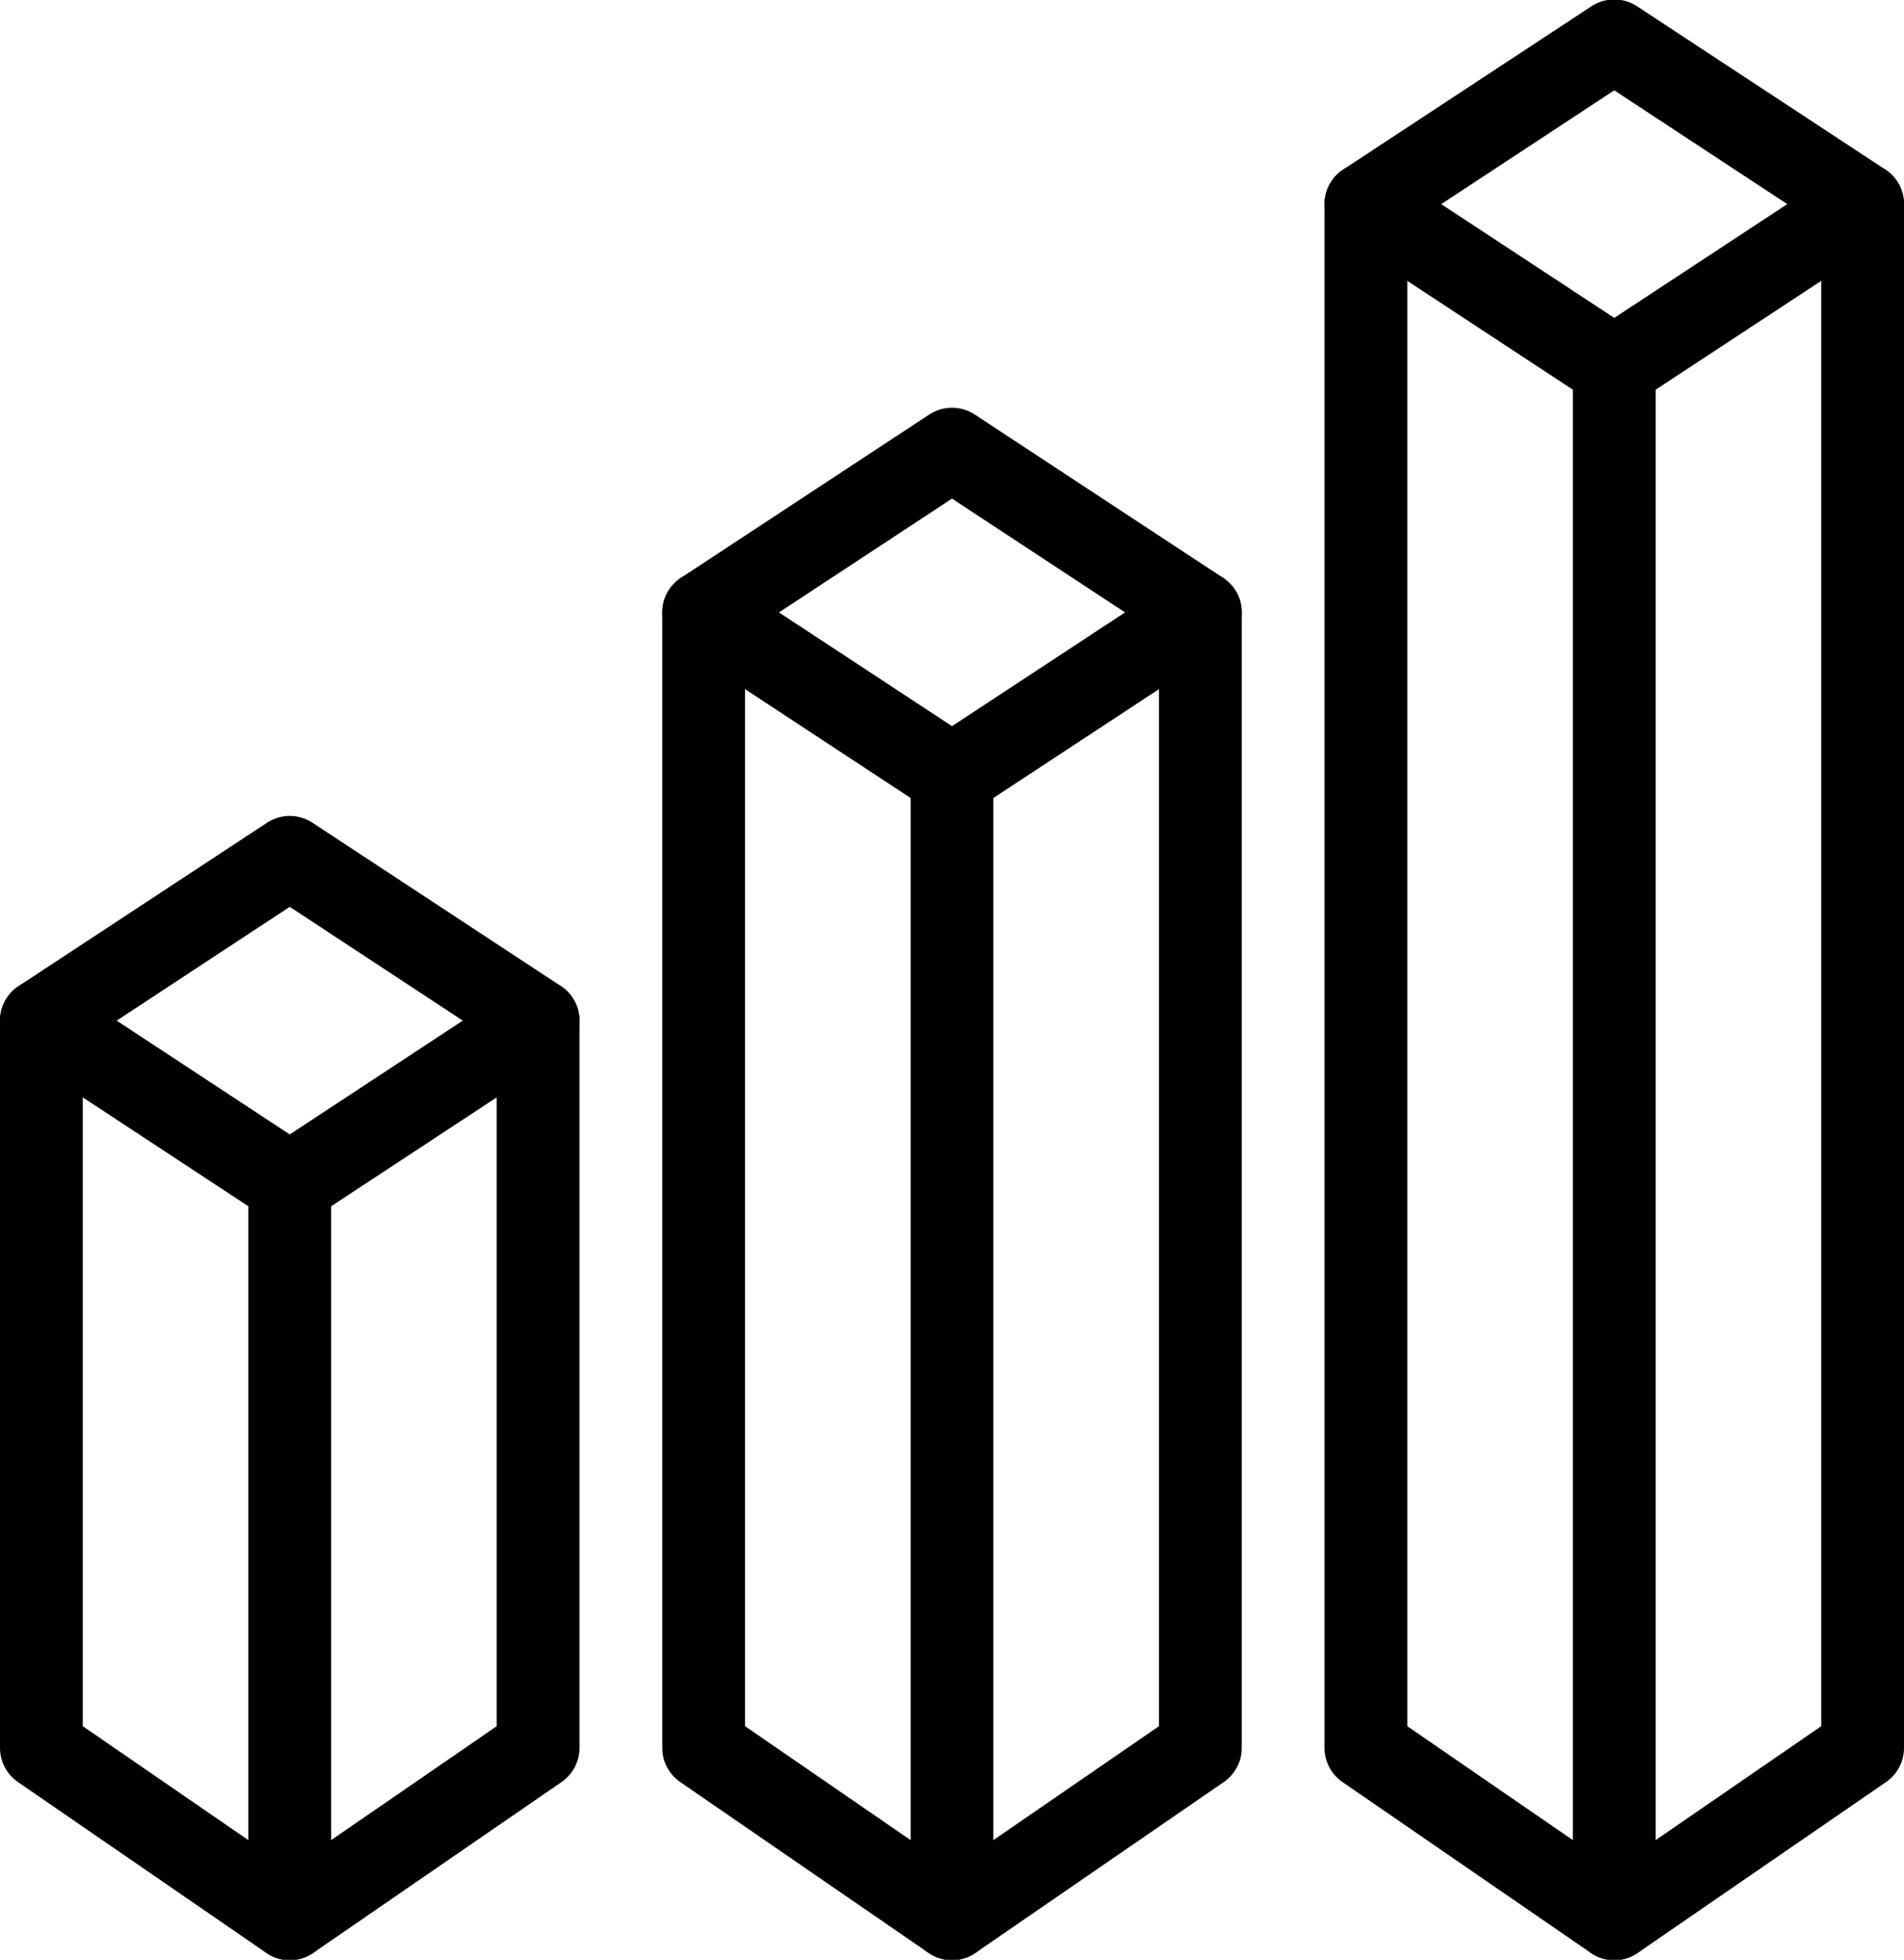
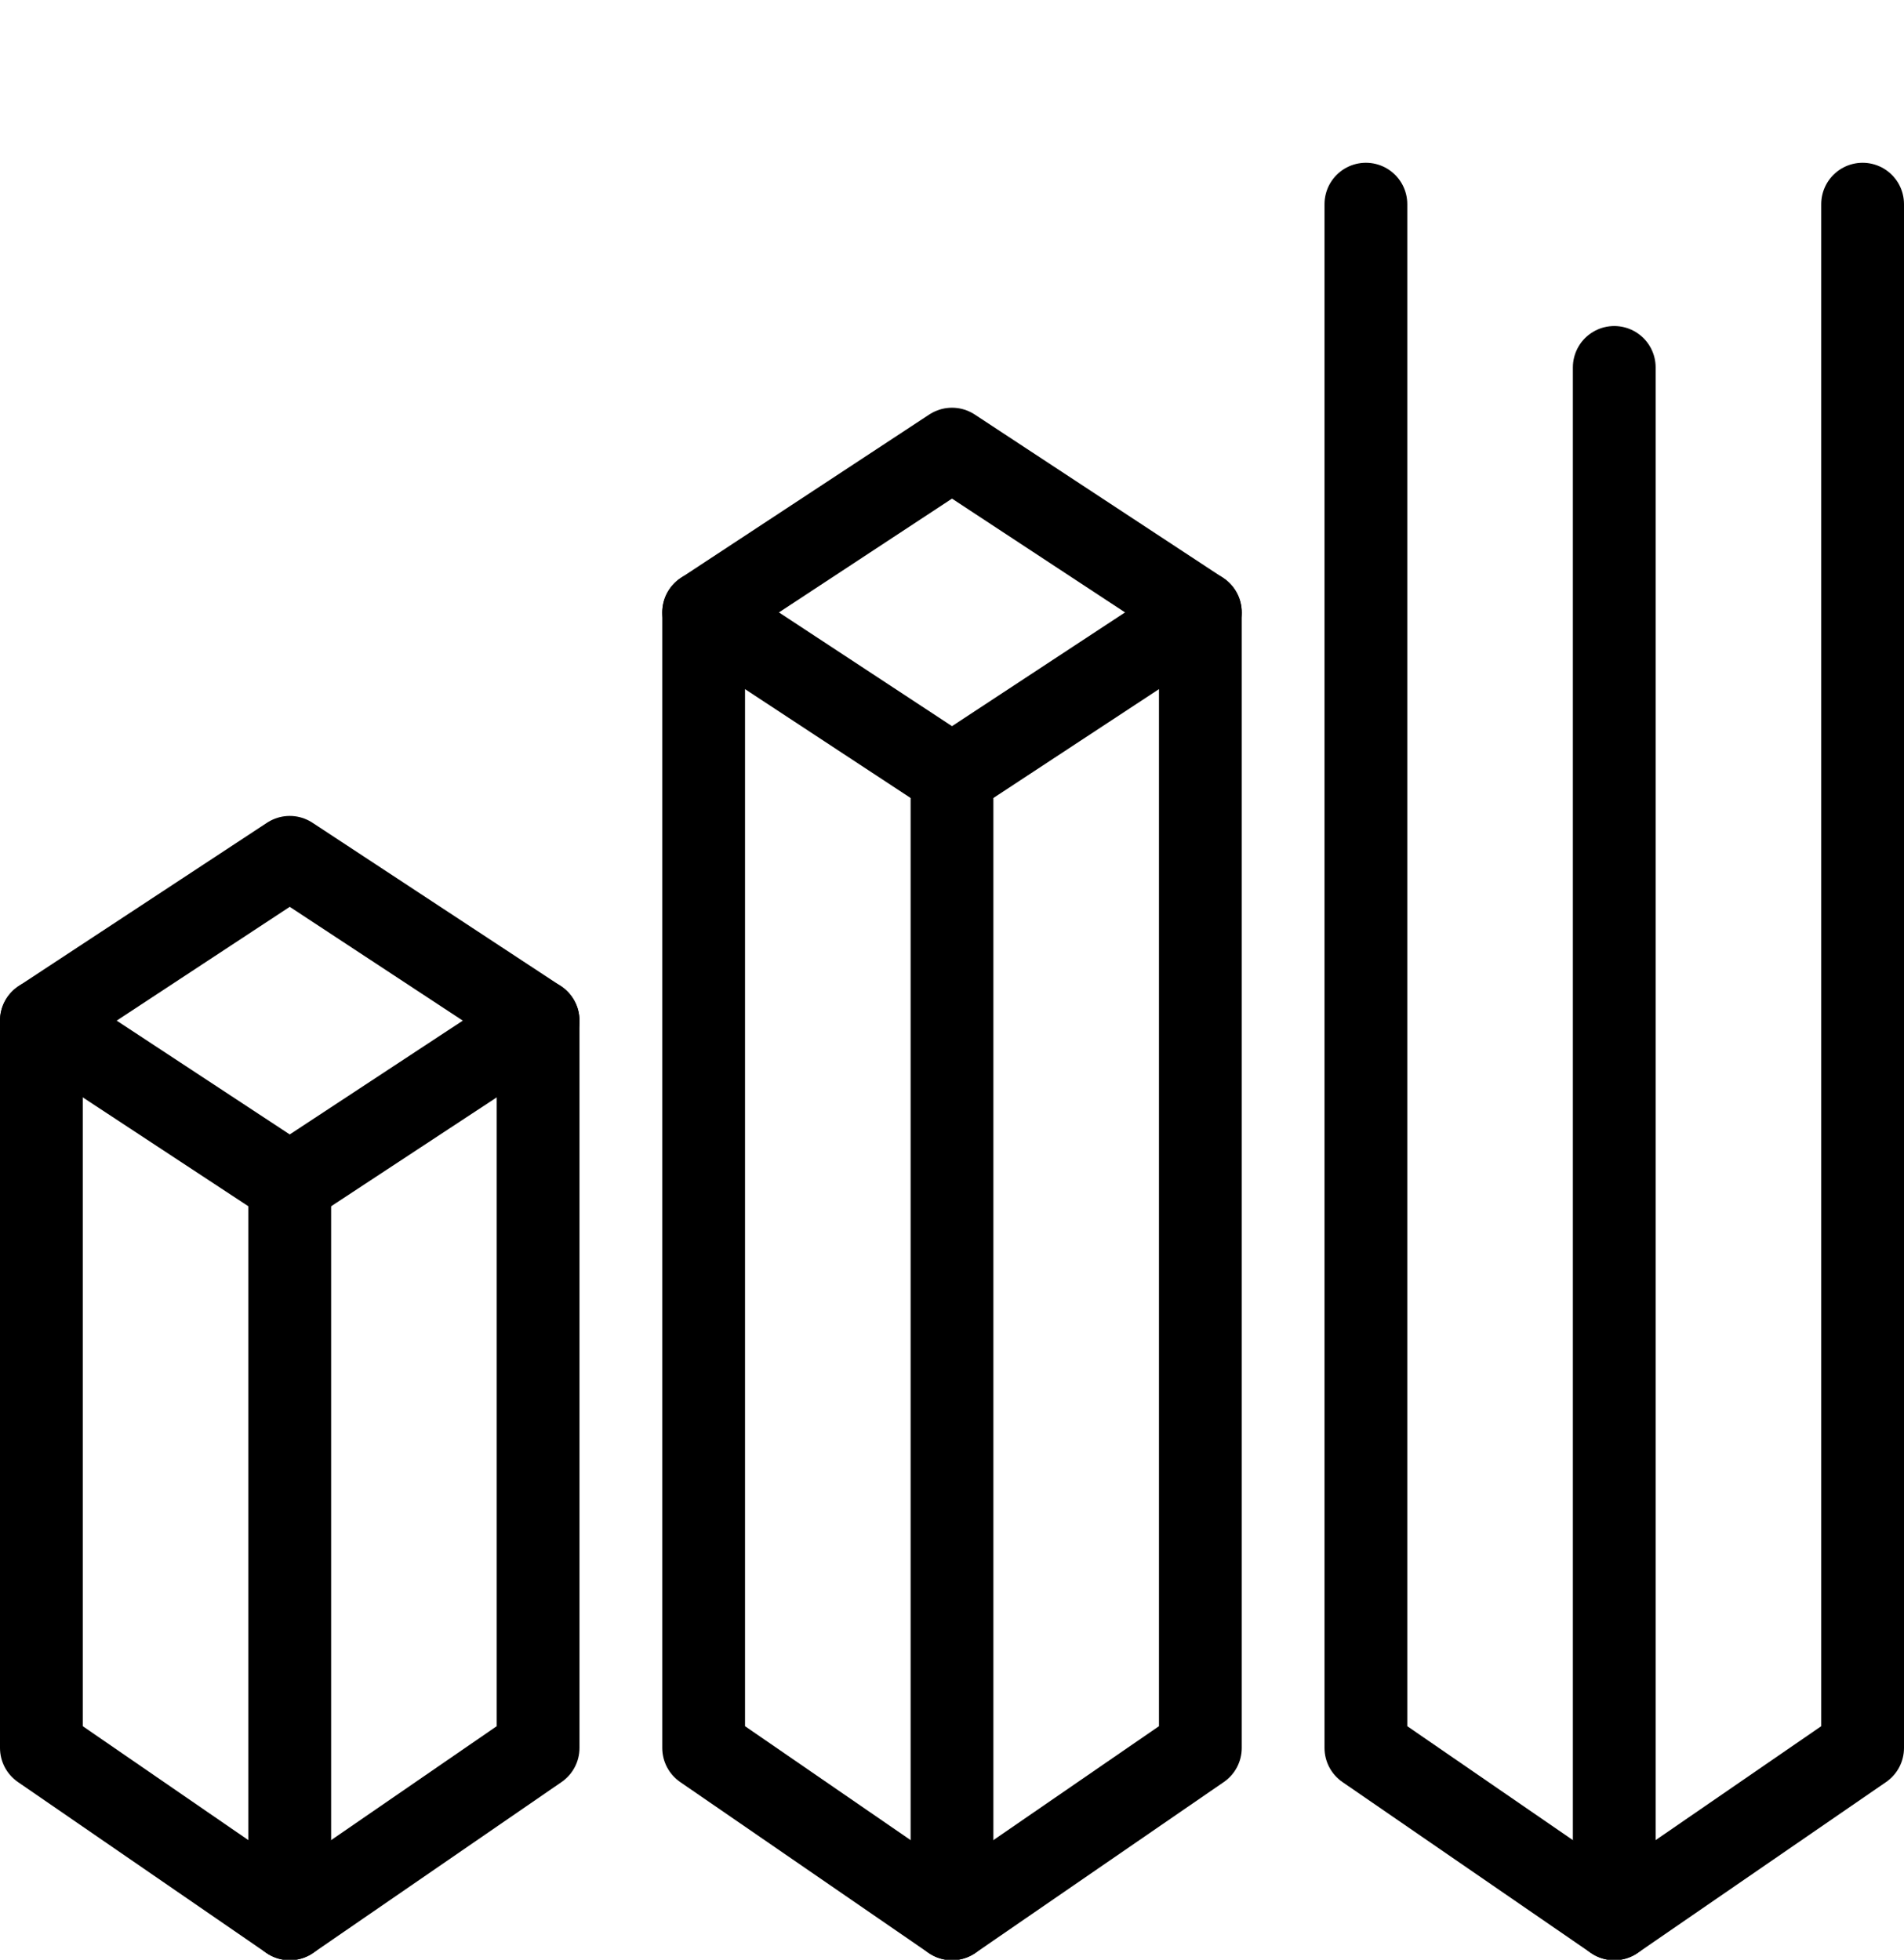
<svg xmlns="http://www.w3.org/2000/svg" width="34px" height="35px" viewBox="0 0 34 35" version="1.1">
  <title>icn_48x48_graph</title>
  <desc>Created with Sketch.</desc>
  <g id="P.01-Desktop" stroke="none" stroke-width="1" fill="none" fill-rule="evenodd" stroke-linecap="round" stroke-linejoin="round">
    <g id="02-Wealth-Solution-01" transform="translate(-763, -1482)" stroke="#000000" stroke-width="1.478">
      <g id="Section-1/-Left-Alt-Copy-3" transform="translate(0, 1346)">
        <g id="icn_48x48_graph" transform="translate(763, 136)">
          <g id="Group">
            <polyline id="Stroke-5724" points="9.609 18.229 9.609 31.219 5.174 34.271 0.739 31.219 0.739 18.229" />
            <polygon id="Stroke-5725" points="9.609 18.229 5.174 21.146 0.739 18.229 5.174 15.312" />
            <path d="M5.174,21.146 L5.174,34.271" id="Stroke-5726" />
            <polyline id="Stroke-5727" points="21.435 10.938 21.435 31.219 17 34.271 12.565 31.219 12.565 10.938" />
            <polygon id="Stroke-5728" points="21.435 10.938 17 13.854 12.565 10.938 17 8.021" />
            <path d="M17,13.854 L17,34.271" id="Stroke-5729" />
            <polyline id="Stroke-5730" points="33.261 3.646 33.261 31.219 28.826 34.271 24.391 31.219 24.391 3.646" />
-             <polygon id="Stroke-5731" points="33.261 3.646 28.826 6.562 24.391 3.646 28.826 0.729" />
            <path d="M28.826,6.562 L28.826,34.271" id="Stroke-5732" />
          </g>
        </g>
      </g>
    </g>
  </g>
</svg>